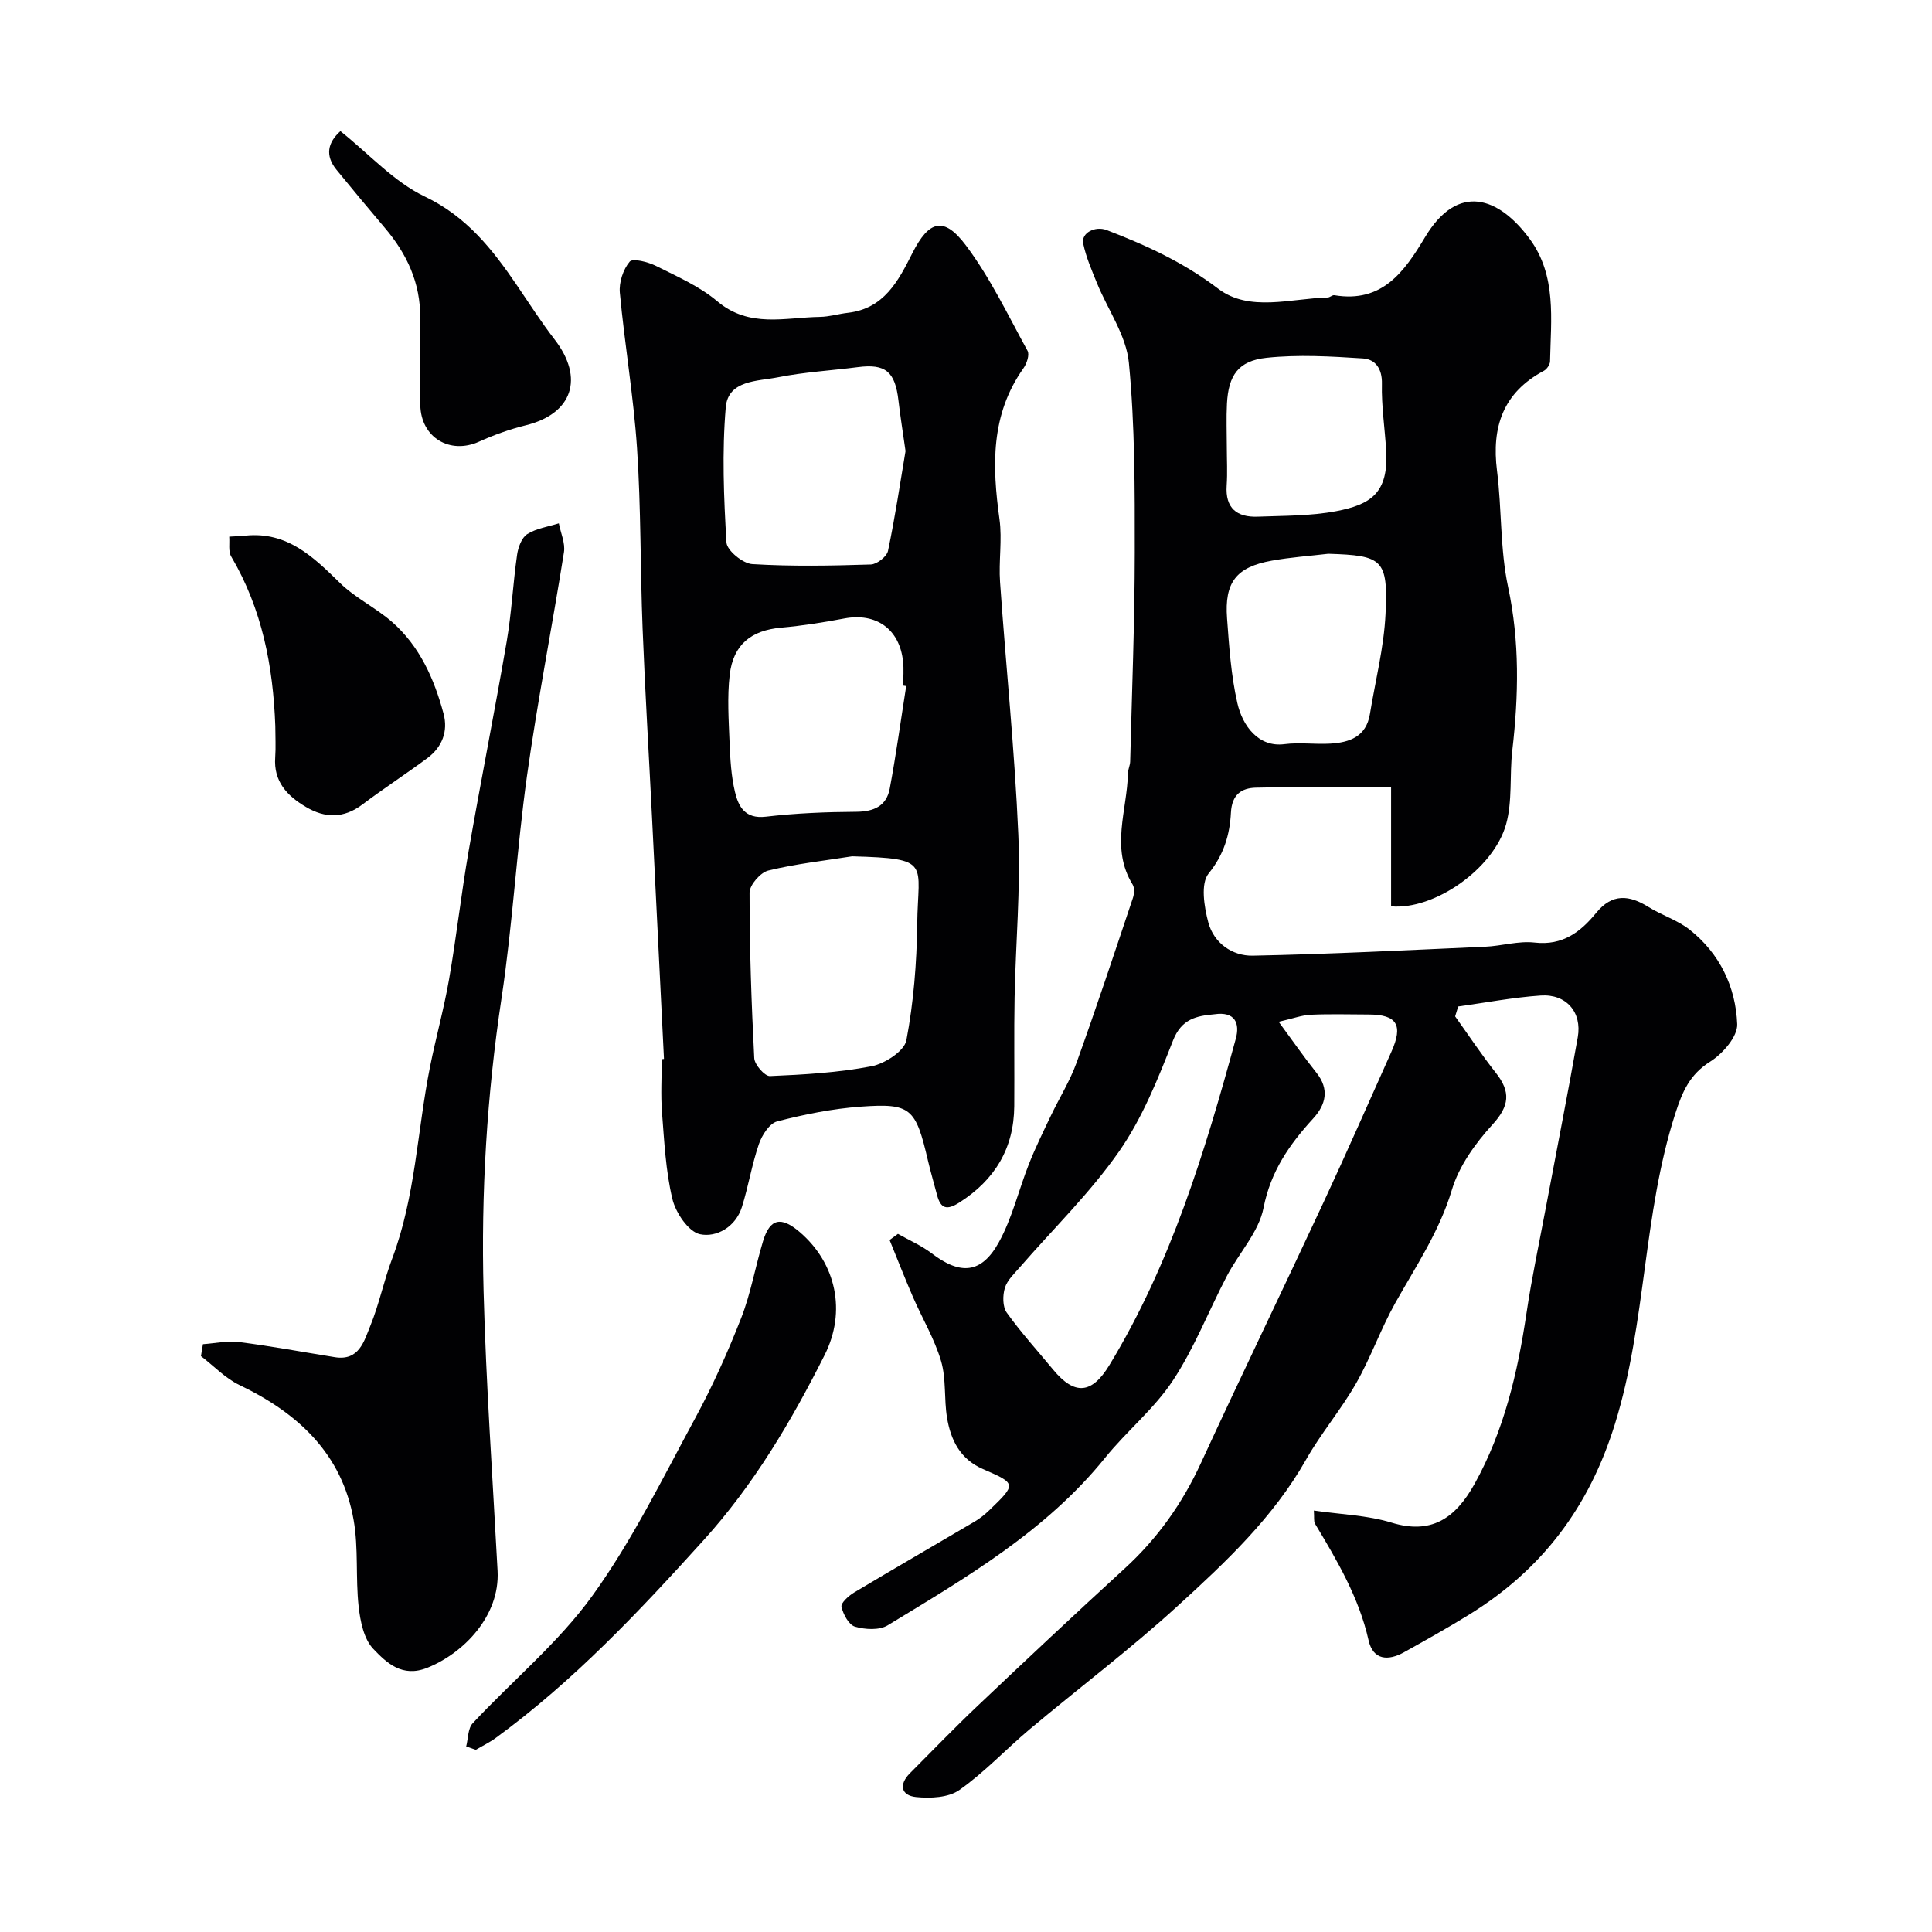
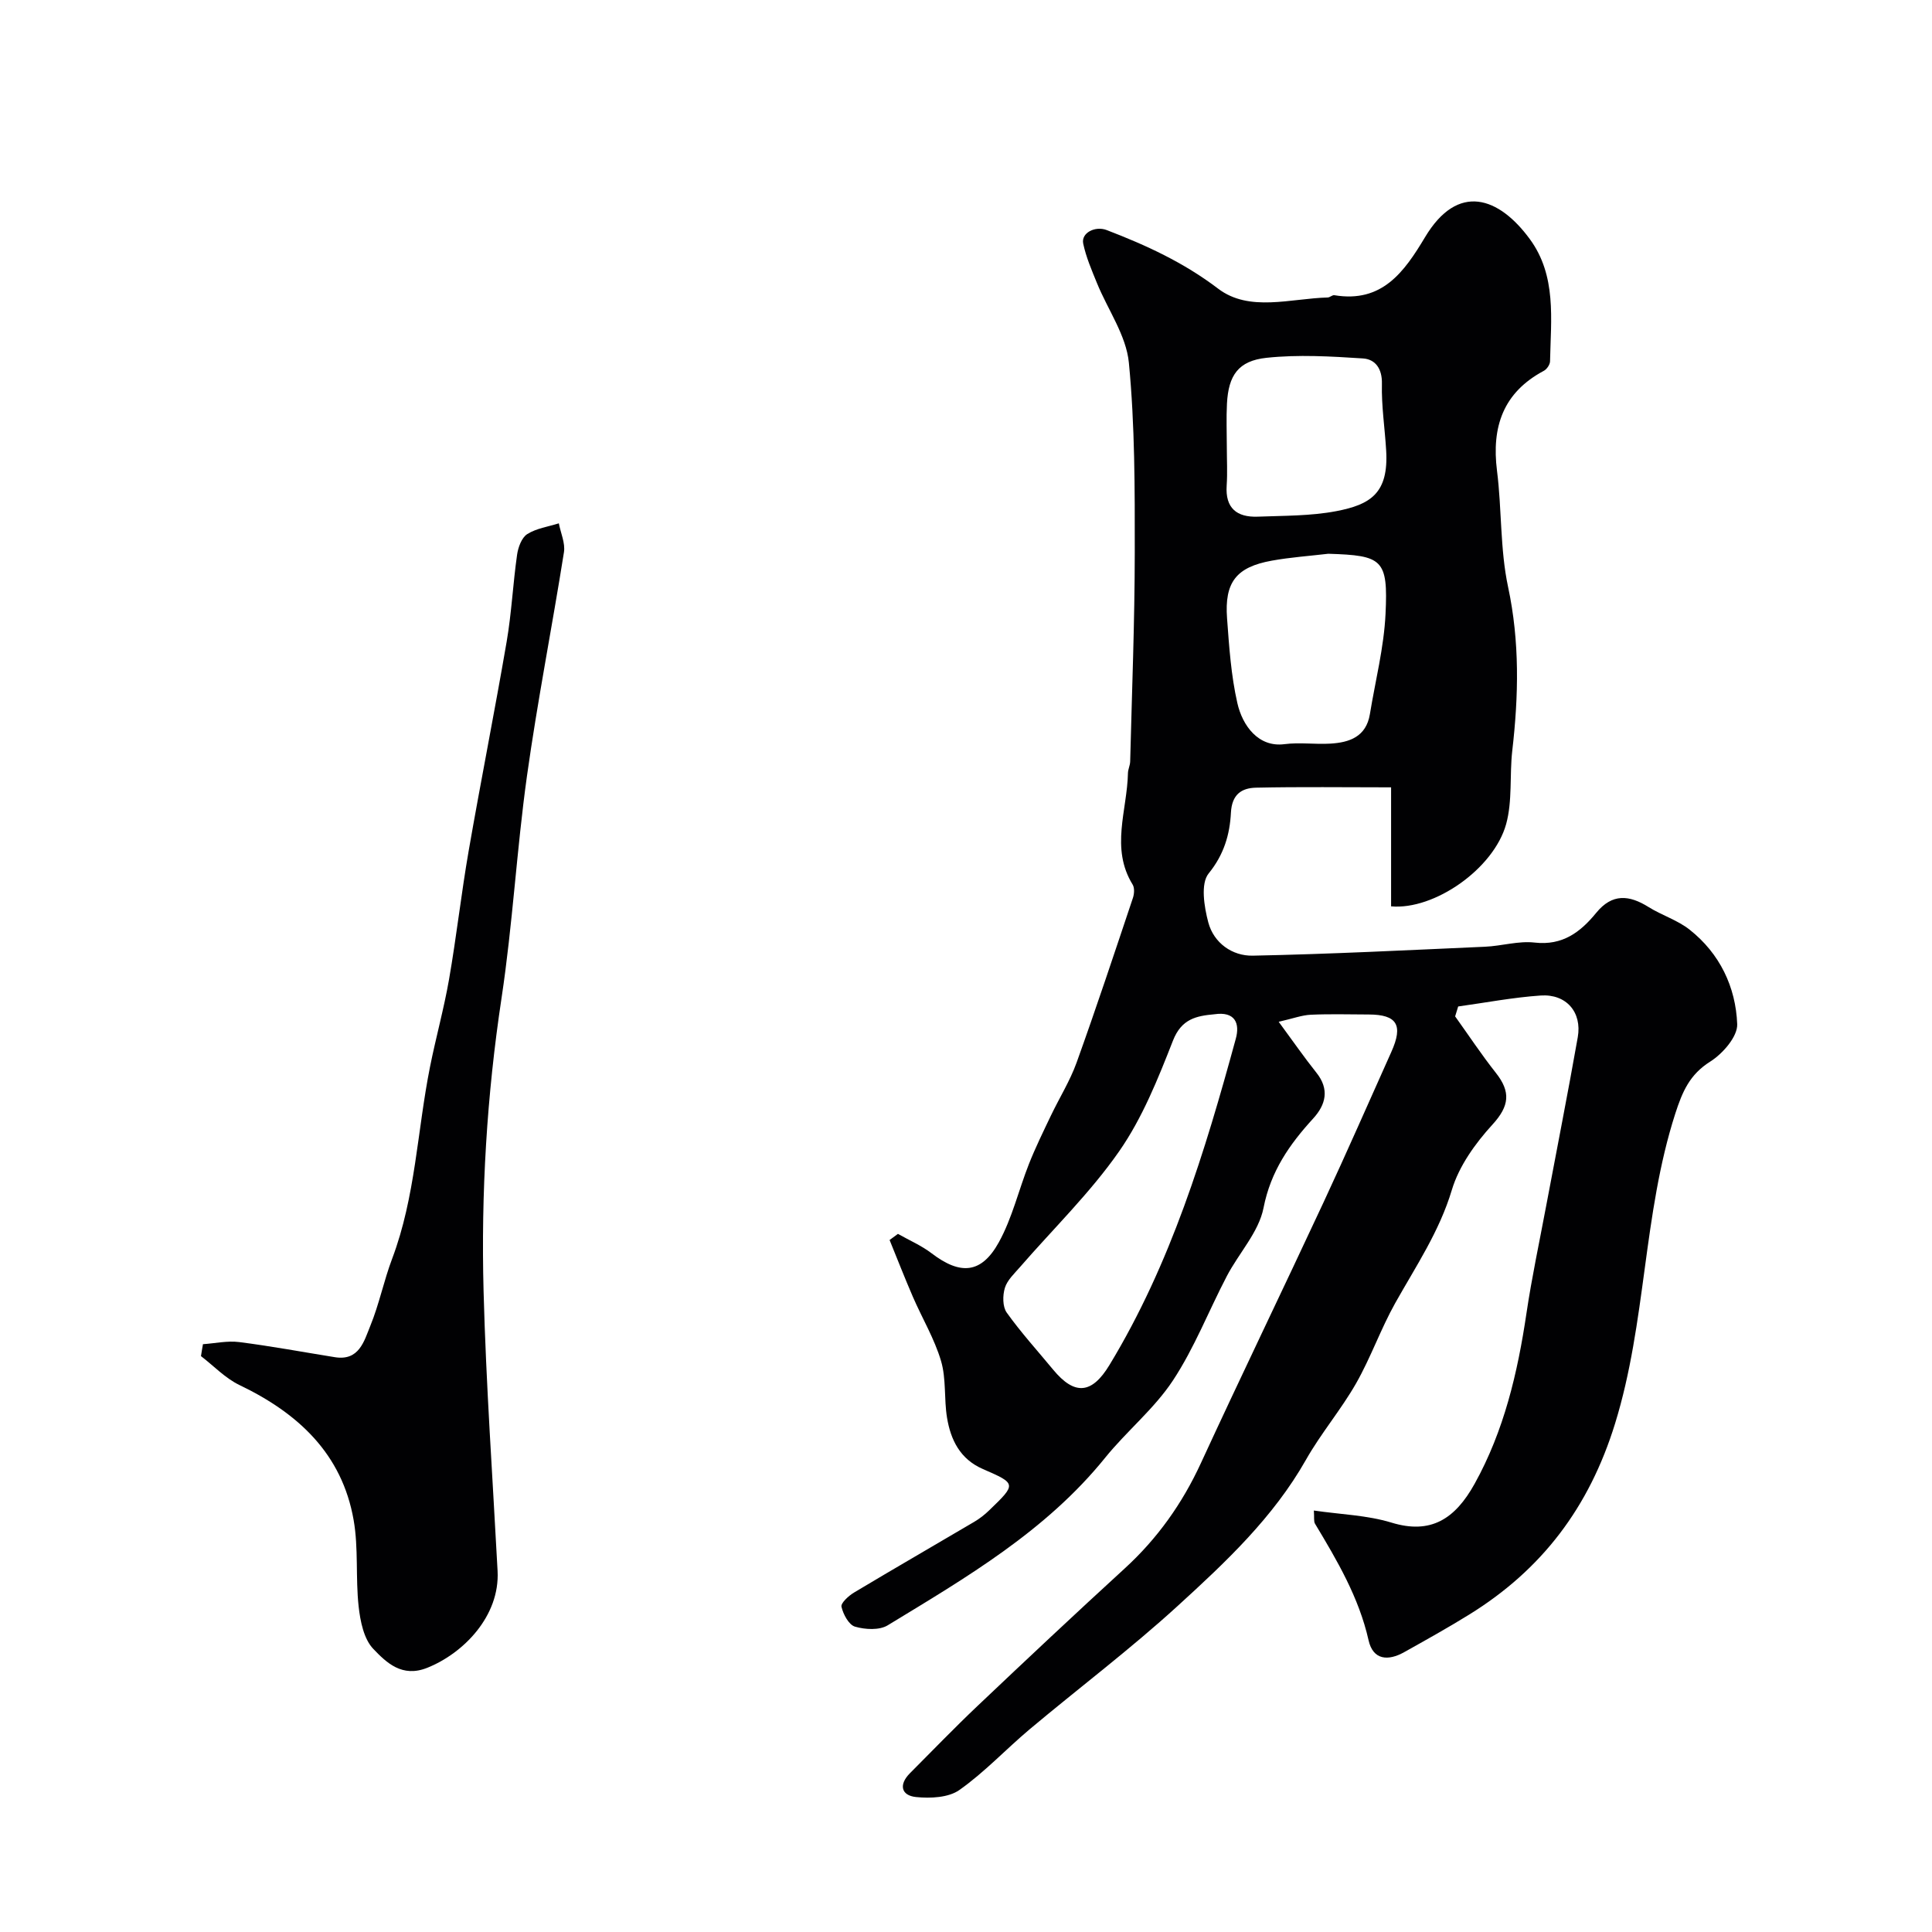
<svg xmlns="http://www.w3.org/2000/svg" enable-background="new 0 0 400 400" viewBox="0 0 400 400">
  <g fill="#010103">
    <path d="m288.01 187.65c0-8.02 0-16.11 0-24.64-9.66 0-18.81-.13-27.96.07-2.97.07-5 1.36-5.2 5.18-.23 4.49-1.43 8.67-4.62 12.59-1.69 2.08-.93 6.89-.06 10.14 1.14 4.25 4.95 6.95 9.19 6.87 16.04-.32 32.07-1.14 48.1-1.85 3.44-.15 6.93-1.25 10.28-.86 5.78.66 9.49-2.18 12.74-6.16 3.31-4.05 6.83-3.71 10.85-1.19 2.74 1.71 5.99 2.7 8.49 4.68 6.24 4.93 9.55 11.86 9.85 19.56.1 2.57-3 6.12-5.57 7.74-4.28 2.69-5.78 6.23-7.26 10.81-6.72 20.9-5.96 43.15-12.47 64.18-5.35 17.31-15.13 30.2-30.2 39.52-4.41 2.73-8.94 5.25-13.46 7.78-3.3 1.85-6.43 1.66-7.36-2.46-2-8.88-6.5-16.5-11.09-24.14-.3-.5-.13-1.28-.24-2.73 5.57.81 11.03.96 16.07 2.5 8.1 2.48 13.14-.7 17.21-8.03 6.09-10.97 8.91-22.99 10.74-35.32 1.1-7.41 2.68-14.76 4.06-22.13 2.19-11.67 4.5-23.32 6.56-35.02.91-5.17-2.38-8.99-7.67-8.63-5.72.39-11.4 1.48-17.09 2.27-.21.68-.42 1.36-.63 2.05 2.8 3.91 5.45 7.92 8.43 11.69 3.11 3.93 2.83 6.85-.7 10.71-3.55 3.88-6.93 8.59-8.41 13.53-2.58 8.61-7.44 15.79-11.72 23.42-3.01 5.37-5.06 11.28-8.1 16.62-3.12 5.47-7.29 10.36-10.39 15.84-6.77 11.95-16.62 21.19-26.54 30.24-9.81 8.96-20.46 16.99-30.64 25.53-4.92 4.13-9.35 8.91-14.57 12.59-2.25 1.59-6 1.76-8.96 1.46-3.09-.31-3.64-2.56-1.28-4.93 4.64-4.65 9.2-9.39 13.96-13.9 10.09-9.57 20.23-19.09 30.49-28.48 6.79-6.21 11.94-13.46 15.79-21.82 8.33-18.07 17-35.98 25.4-54.01 4.81-10.32 9.37-20.75 14.03-31.13 2.5-5.56 1.19-7.73-4.67-7.75-4-.01-8.01-.13-12 .05-1.83.08-3.64.77-6.65 1.46 3.02 4.1 5.3 7.4 7.8 10.53 2.76 3.44 1.95 6.63-.64 9.47-4.92 5.38-8.81 10.93-10.3 18.53-.98 5.01-5.11 9.36-7.6 14.13-3.76 7.19-6.72 14.89-11.17 21.62-3.87 5.86-9.57 10.47-14.02 15.98-12.26 15.18-28.76 24.8-45.03 34.7-1.73 1.05-4.67.88-6.76.27-1.28-.37-2.45-2.56-2.8-4.12-.17-.77 1.48-2.27 2.6-2.94 8.26-4.95 16.6-9.75 24.9-14.65 1.12-.66 2.16-1.48 3.1-2.39 5.65-5.45 5.65-5.5-1.34-8.54-4.69-2.04-6.65-6.01-7.41-10.63-.64-3.88-.14-8.03-1.24-11.74-1.36-4.6-3.91-8.84-5.83-13.28-1.68-3.88-3.22-7.83-4.82-11.76.58-.42 1.15-.85 1.73-1.27 2.34 1.33 4.86 2.41 6.98 4.03 5.93 4.52 10.29 4.26 13.91-2.29 2.77-5.02 4.1-10.82 6.23-16.21 1.35-3.41 2.97-6.71 4.55-10.02 1.75-3.66 3.94-7.16 5.31-10.95 4.07-11.31 7.85-22.72 11.67-34.12.28-.84.36-2.08-.06-2.76-4.65-7.54-1.12-15.38-.97-23.08.02-.8.44-1.6.46-2.4.36-14.43.94-28.87.95-43.3.01-13.1.04-26.26-1.22-39.27-.55-5.66-4.37-10.98-6.61-16.49-1.09-2.67-2.25-5.36-2.84-8.15-.48-2.26 2.5-3.72 4.85-2.82 8.18 3.14 15.92 6.69 23.09 12.14 6.45 4.9 15 2.02 22.68 1.82.46-.01.95-.54 1.37-.47 9.89 1.65 14.47-4.82 18.77-12 6.84-11.44 15.32-8.3 21.68.35 5.61 7.62 4.38 16.63 4.21 25.33-.01.68-.66 1.64-1.28 1.97-8.44 4.5-10.85 11.61-9.7 20.71 1.01 7.98.62 16.21 2.29 24.03 2.43 11.36 2.18 22.55.87 33.91-.58 5.06.06 10.38-1.27 15.2-2.58 9.29-14.91 17.84-23.82 17.03zm-36.56 22.34c-3.75.34-6.83.94-8.6 5.46-3.1 7.91-6.34 16.03-11.15 22.93-5.98 8.58-13.62 16-20.51 23.94-1.17 1.35-2.65 2.71-3.14 4.32-.48 1.56-.49 3.9.38 5.12 2.94 4.12 6.38 7.9 9.61 11.81 4.42 5.35 7.99 5.1 11.65-.94 12.72-20.96 19.77-44.13 26.16-67.54.9-3.23-.15-5.72-4.4-5.1zm23.56-95.34c-3.91.46-7.84.73-11.71 1.43-7.33 1.32-9.81 4.45-9.25 11.95.43 5.87.83 11.82 2.13 17.53 1.06 4.69 4.36 9.21 9.75 8.51 3.11-.4 6.32.07 9.48-.11 3.99-.23 7.44-1.43 8.21-6.1 1.13-6.91 2.91-13.8 3.24-20.75.54-11.33-.61-12.11-11.85-12.46zm-21.01-22.11c0 2.66.15 5.33-.03 7.98-.32 4.71 2.12 6.61 6.44 6.45 5.43-.21 10.95-.13 16.24-1.14 7.11-1.36 10.87-3.72 10.34-12.57-.27-4.59-.99-9.19-.88-13.77.08-3.19-1.38-5.12-3.94-5.28-6.64-.43-13.37-.83-19.95-.13-5.86.62-7.88 3.65-8.19 9.47-.16 2.99-.03 5.99-.03 8.99z" />
-     <path d="m137.47 219.24c-.83-16.69-1.65-33.37-2.48-50.06-.65-13.03-1.44-26.06-1.95-39.1-.49-12.42-.32-24.88-1.15-37.28-.72-10.76-2.56-21.45-3.56-32.2-.2-2.13.68-4.82 2.04-6.43.63-.75 3.81.06 5.46.89 4.37 2.19 9 4.21 12.68 7.32 6.63 5.59 14.02 3.34 21.25 3.23 1.94-.03 3.86-.63 5.81-.85 7.46-.87 10.42-6.58 13.32-12.34 3.43-6.79 6.51-7.7 11.07-1.64 5.04 6.7 8.72 14.45 12.78 21.85.45.83-.16 2.65-.85 3.62-6.83 9.63-6.48 20.26-4.96 31.24.59 4.27-.19 8.71.12 13.05 1.21 17.41 3.03 34.78 3.78 52.2.49 11.23-.55 22.52-.77 33.79-.14 7.49-.01 14.99-.07 22.49-.07 8.74-4.01 15.24-11.35 19.94-2.58 1.65-3.88 1.34-4.64-1.56-.61-2.35-1.31-4.68-1.86-7.04-2.56-10.97-3.5-11.99-13.94-11.24-5.82.42-11.64 1.59-17.29 3.05-1.6.41-3.16 2.86-3.79 4.7-1.46 4.25-2.17 8.75-3.52 13.04-1.3 4.12-5.26 6.35-8.68 5.62-2.38-.51-5.03-4.45-5.71-7.3-1.39-5.83-1.68-11.94-2.15-17.95-.28-3.64-.05-7.33-.05-10.99.15-.03.3-.04.46-.05zm38.95-41.95c-5.8.92-11.68 1.56-17.36 2.95-1.62.4-3.86 2.98-3.87 4.56-.01 11.43.38 22.87.97 34.28.07 1.35 2.17 3.75 3.25 3.71 7.03-.3 14.13-.71 21.02-2.03 2.76-.53 6.81-3.15 7.23-5.39 1.49-7.87 2.14-15.98 2.24-24.02.15-12.77 3.1-13.59-13.48-14.06zm11.06-83.9c-.56-3.95-1.08-7.18-1.46-10.44-.69-6.02-2.69-7.68-8.39-6.94-5.52.71-11.11 1.02-16.54 2.1-4.21.84-10.35.55-10.83 6.23-.79 9.27-.41 18.67.15 27.98.1 1.66 3.39 4.35 5.33 4.47 8.16.5 16.38.34 24.56.08 1.26-.04 3.3-1.64 3.55-2.81 1.48-7.03 2.53-14.15 3.63-20.67zm.14 48.65c-.21-.03-.42-.06-.62-.09 0-1.67.15-3.35-.03-4.99-.71-6.73-5.58-10.16-12.18-8.91-4.32.82-8.69 1.51-13.07 1.9-6.15.55-9.91 3.46-10.64 9.76-.54 4.61-.21 9.35-.03 14.02.14 3.43.33 6.93 1.12 10.24.72 3.02 2.08 5.62 6.37 5.12 6.22-.73 12.51-.98 18.77-1.02 3.65-.03 6.23-1.22 6.9-4.79 1.32-7.04 2.29-14.15 3.41-21.24z" />
-     <path d="m42.02 278.3c2.5-.17 5.05-.75 7.49-.44 6.63.84 13.21 2.07 19.81 3.13 5.05.82 6.06-3.34 7.35-6.49 1.84-4.5 2.8-9.35 4.52-13.9 4.84-12.82 5.19-26.49 7.84-39.72 1.21-6.06 2.88-12.03 3.94-18.11 1.54-8.85 2.53-17.8 4.07-26.65 2.51-14.45 5.38-28.83 7.86-43.28 1.02-5.95 1.3-12.02 2.16-18.01.22-1.53.95-3.52 2.1-4.25 1.9-1.2 4.33-1.53 6.54-2.23.38 2 1.36 4.09 1.06 5.98-2.45 15.47-5.49 30.84-7.66 46.35-2.13 15.27-2.96 30.72-5.26 45.95-3.05 20.16-4.26 40.4-3.72 60.71.51 19.32 1.88 38.61 2.9 57.91.49 9.34-7.06 17.05-14.56 20.05-5.22 2.09-8.45-1.07-11.17-3.91-1.97-2.05-2.7-5.74-3.04-8.8-.65-5.92-.01-12.03-1.03-17.86-2.4-13.76-11.51-22.16-23.66-27.98-2.93-1.41-5.31-3.96-7.95-5.98.12-.83.27-1.65.41-2.47z" />
-     <path d="m96.52 361.58c.42-1.62.34-3.72 1.35-4.8 8.25-8.85 17.79-16.71 24.79-26.42 8.23-11.4 14.5-24.25 21.24-36.68 3.63-6.69 6.77-13.7 9.55-20.79 2-5.11 2.93-10.64 4.53-15.92 1.43-4.73 3.74-5.21 7.66-1.83 7.48 6.45 9.62 16.39 5.1 25.38-6.9 13.73-14.69 26.89-25.08 38.37-13.32 14.73-26.9 29.16-43.02 40.93-1.29.94-2.75 1.64-4.13 2.46-.67-.22-1.33-.46-1.99-.7z" />
-     <path d="m57 150.32c-.45-12.37-2.73-24.25-9.13-35.1-.63-1.08-.3-2.73-.41-4.11 1.14-.07 2.28-.11 3.42-.22 8.58-.85 13.96 4.37 19.49 9.79 3.19 3.13 7.46 5.15 10.84 8.12 5.7 5.02 8.69 11.77 10.62 18.95.98 3.65-.28 6.93-3.35 9.21-4.41 3.27-9.03 6.27-13.42 9.58-3.88 2.93-7.73 2.9-11.74.52-3.89-2.31-6.7-5.26-6.34-10.26.15-2.14.02-4.31.02-6.48z" />
-     <path d="m70.48 27.15c6.02 4.81 11.09 10.49 17.43 13.52 8.71 4.16 14.02 10.93 19.1 18.38 2.57 3.77 5.03 7.63 7.81 11.23 6.2 8.03 3.71 15.4-5.99 17.78-3.29.81-6.55 1.98-9.64 3.38-6.03 2.72-12.03-.84-12.17-7.55-.13-6.02-.08-12.05-.02-18.07.07-7.22-2.75-13.26-7.33-18.65-3.37-3.97-6.7-7.98-10-12.02-2.42-2.97-1.81-5.65.81-8z" />
+     <path d="m42.02 278.3c2.5-.17 5.05-.75 7.49-.44 6.63.84 13.21 2.07 19.81 3.13 5.05.82 6.06-3.34 7.35-6.49 1.84-4.5 2.8-9.35 4.52-13.9 4.84-12.82 5.19-26.49 7.84-39.72 1.21-6.06 2.88-12.03 3.94-18.11 1.54-8.85 2.53-17.8 4.07-26.65 2.51-14.45 5.38-28.83 7.86-43.28 1.02-5.95 1.3-12.02 2.16-18.01.22-1.53.95-3.52 2.1-4.25 1.9-1.2 4.33-1.53 6.54-2.23.38 2 1.36 4.09 1.06 5.98-2.45 15.47-5.49 30.84-7.66 46.35-2.13 15.27-2.96 30.72-5.26 45.95-3.05 20.16-4.26 40.4-3.72 60.71.51 19.32 1.88 38.61 2.9 57.91.49 9.34-7.06 17.05-14.56 20.05-5.22 2.09-8.45-1.07-11.17-3.91-1.97-2.05-2.7-5.74-3.04-8.8-.65-5.92-.01-12.03-1.03-17.86-2.4-13.76-11.51-22.16-23.66-27.98-2.93-1.41-5.31-3.96-7.95-5.98.12-.83.27-1.65.41-2.47" />
  </g>
</svg>